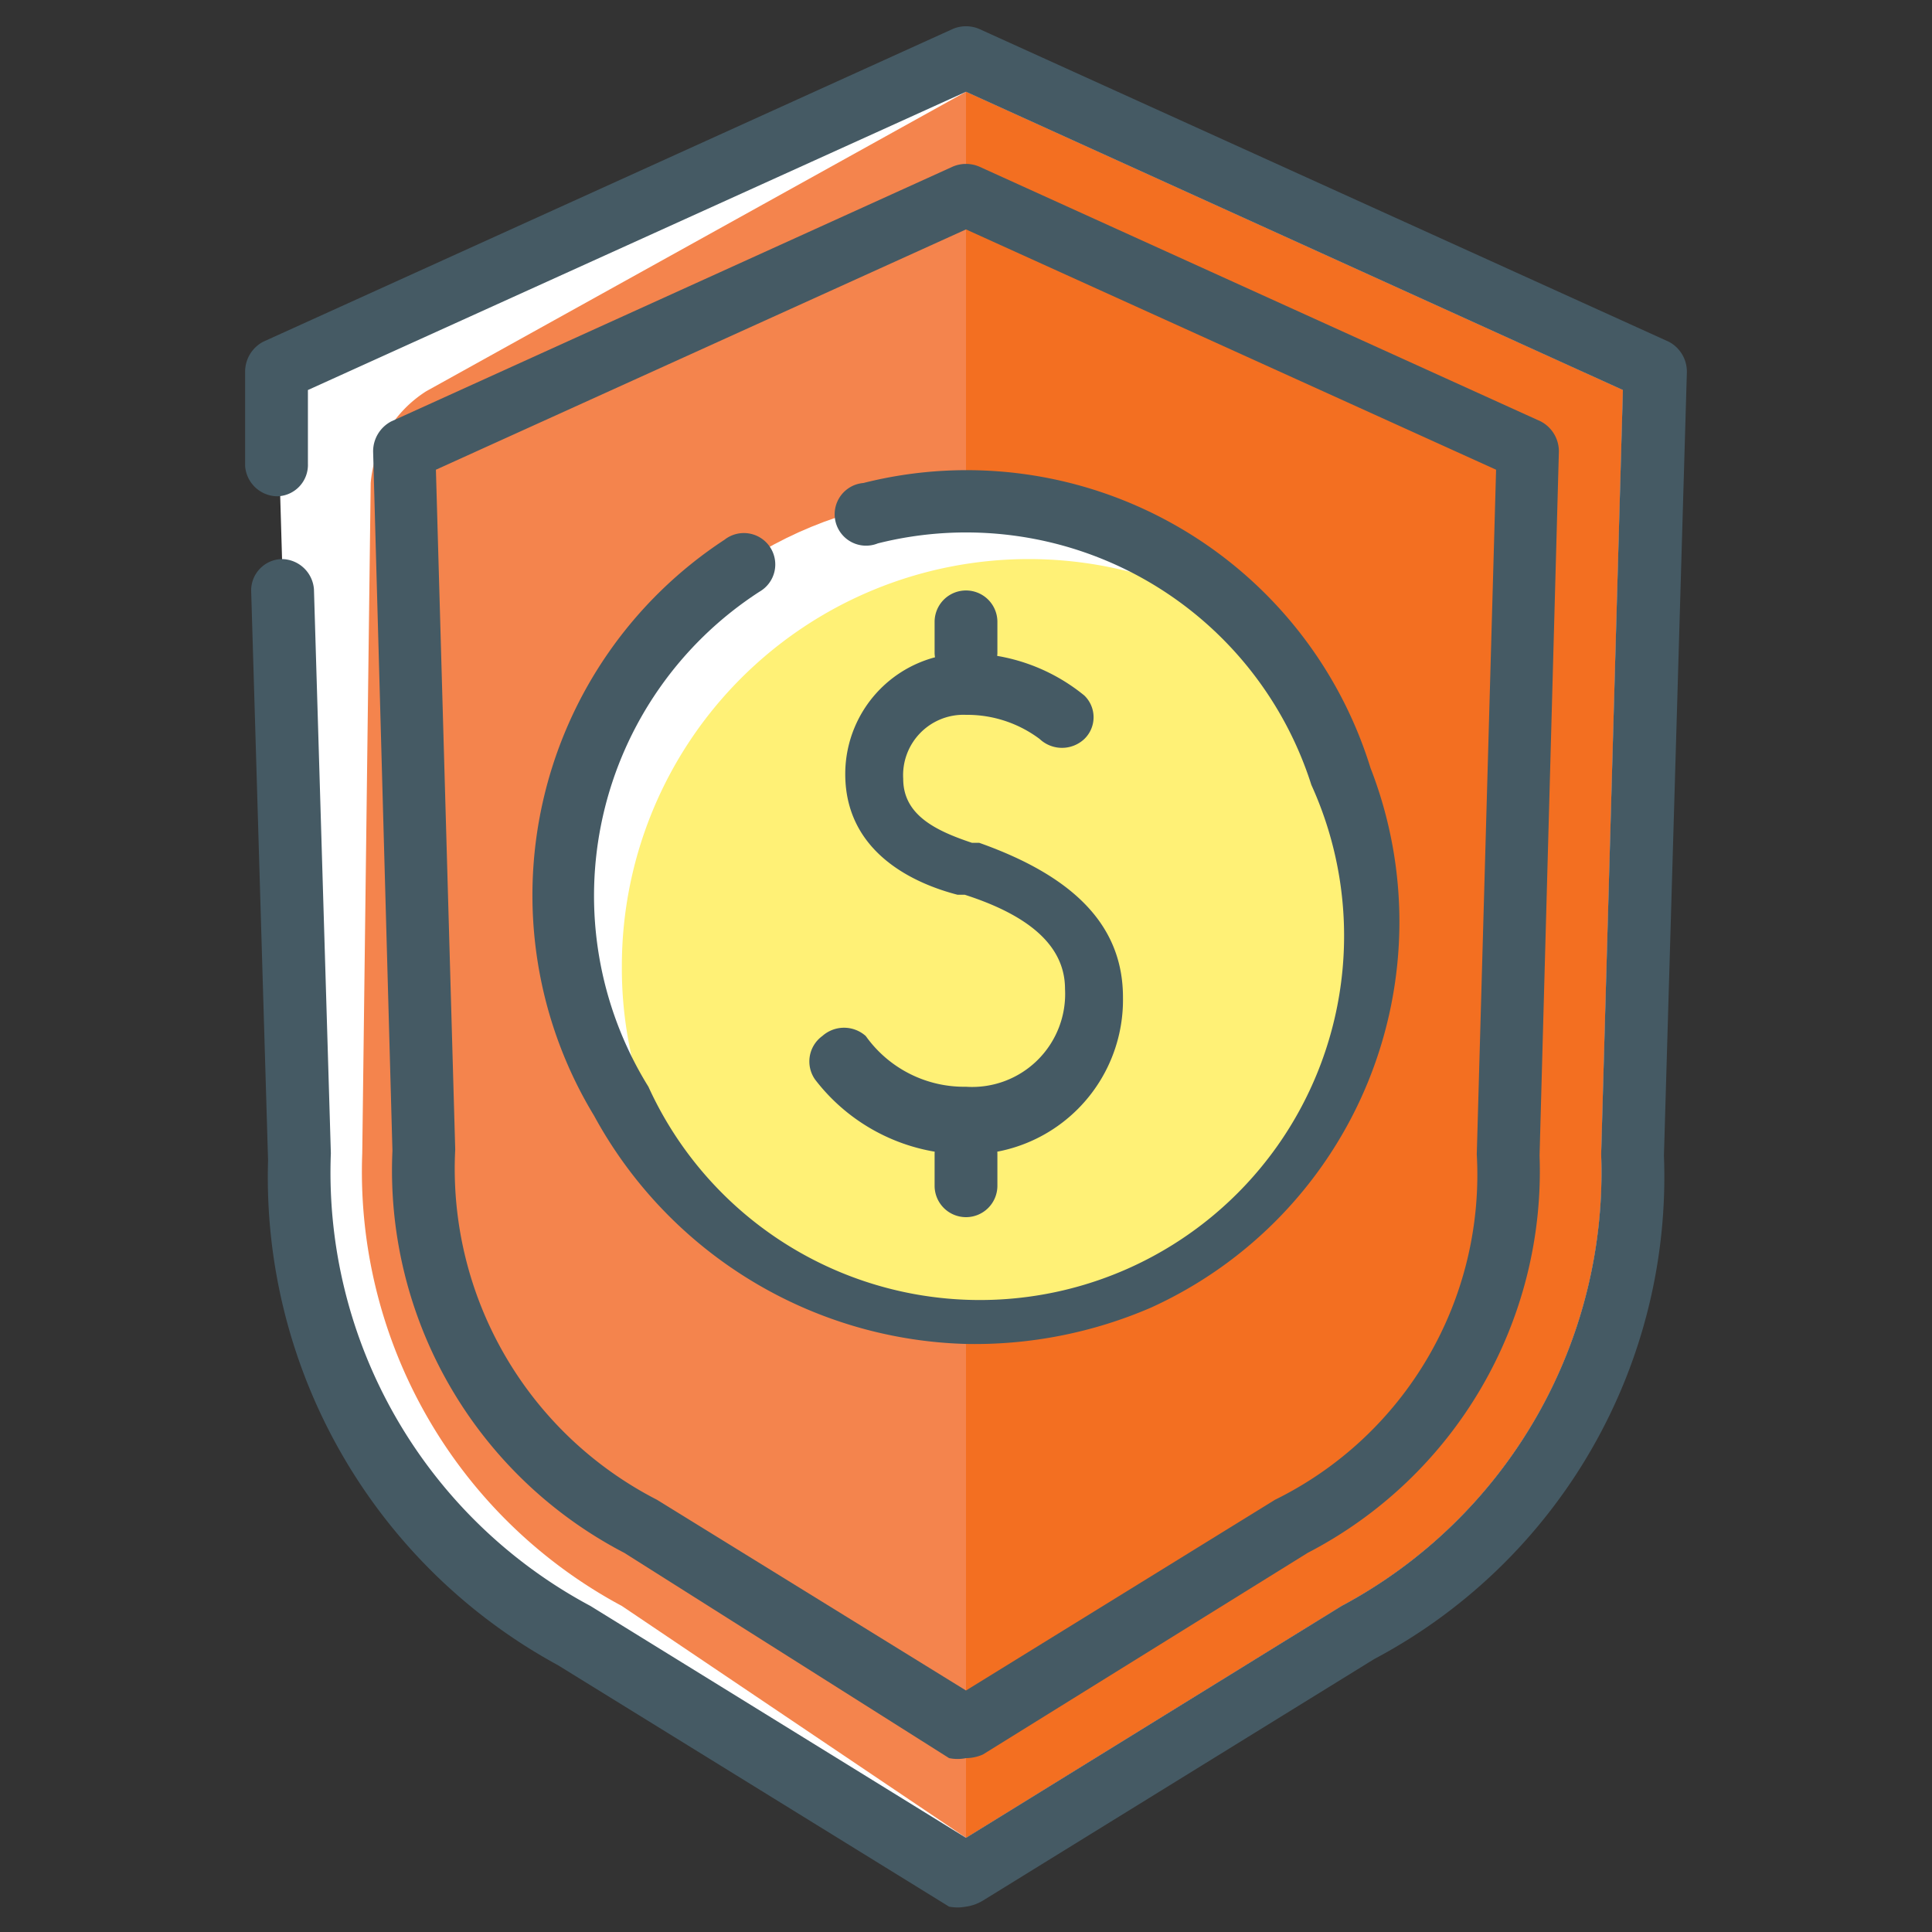
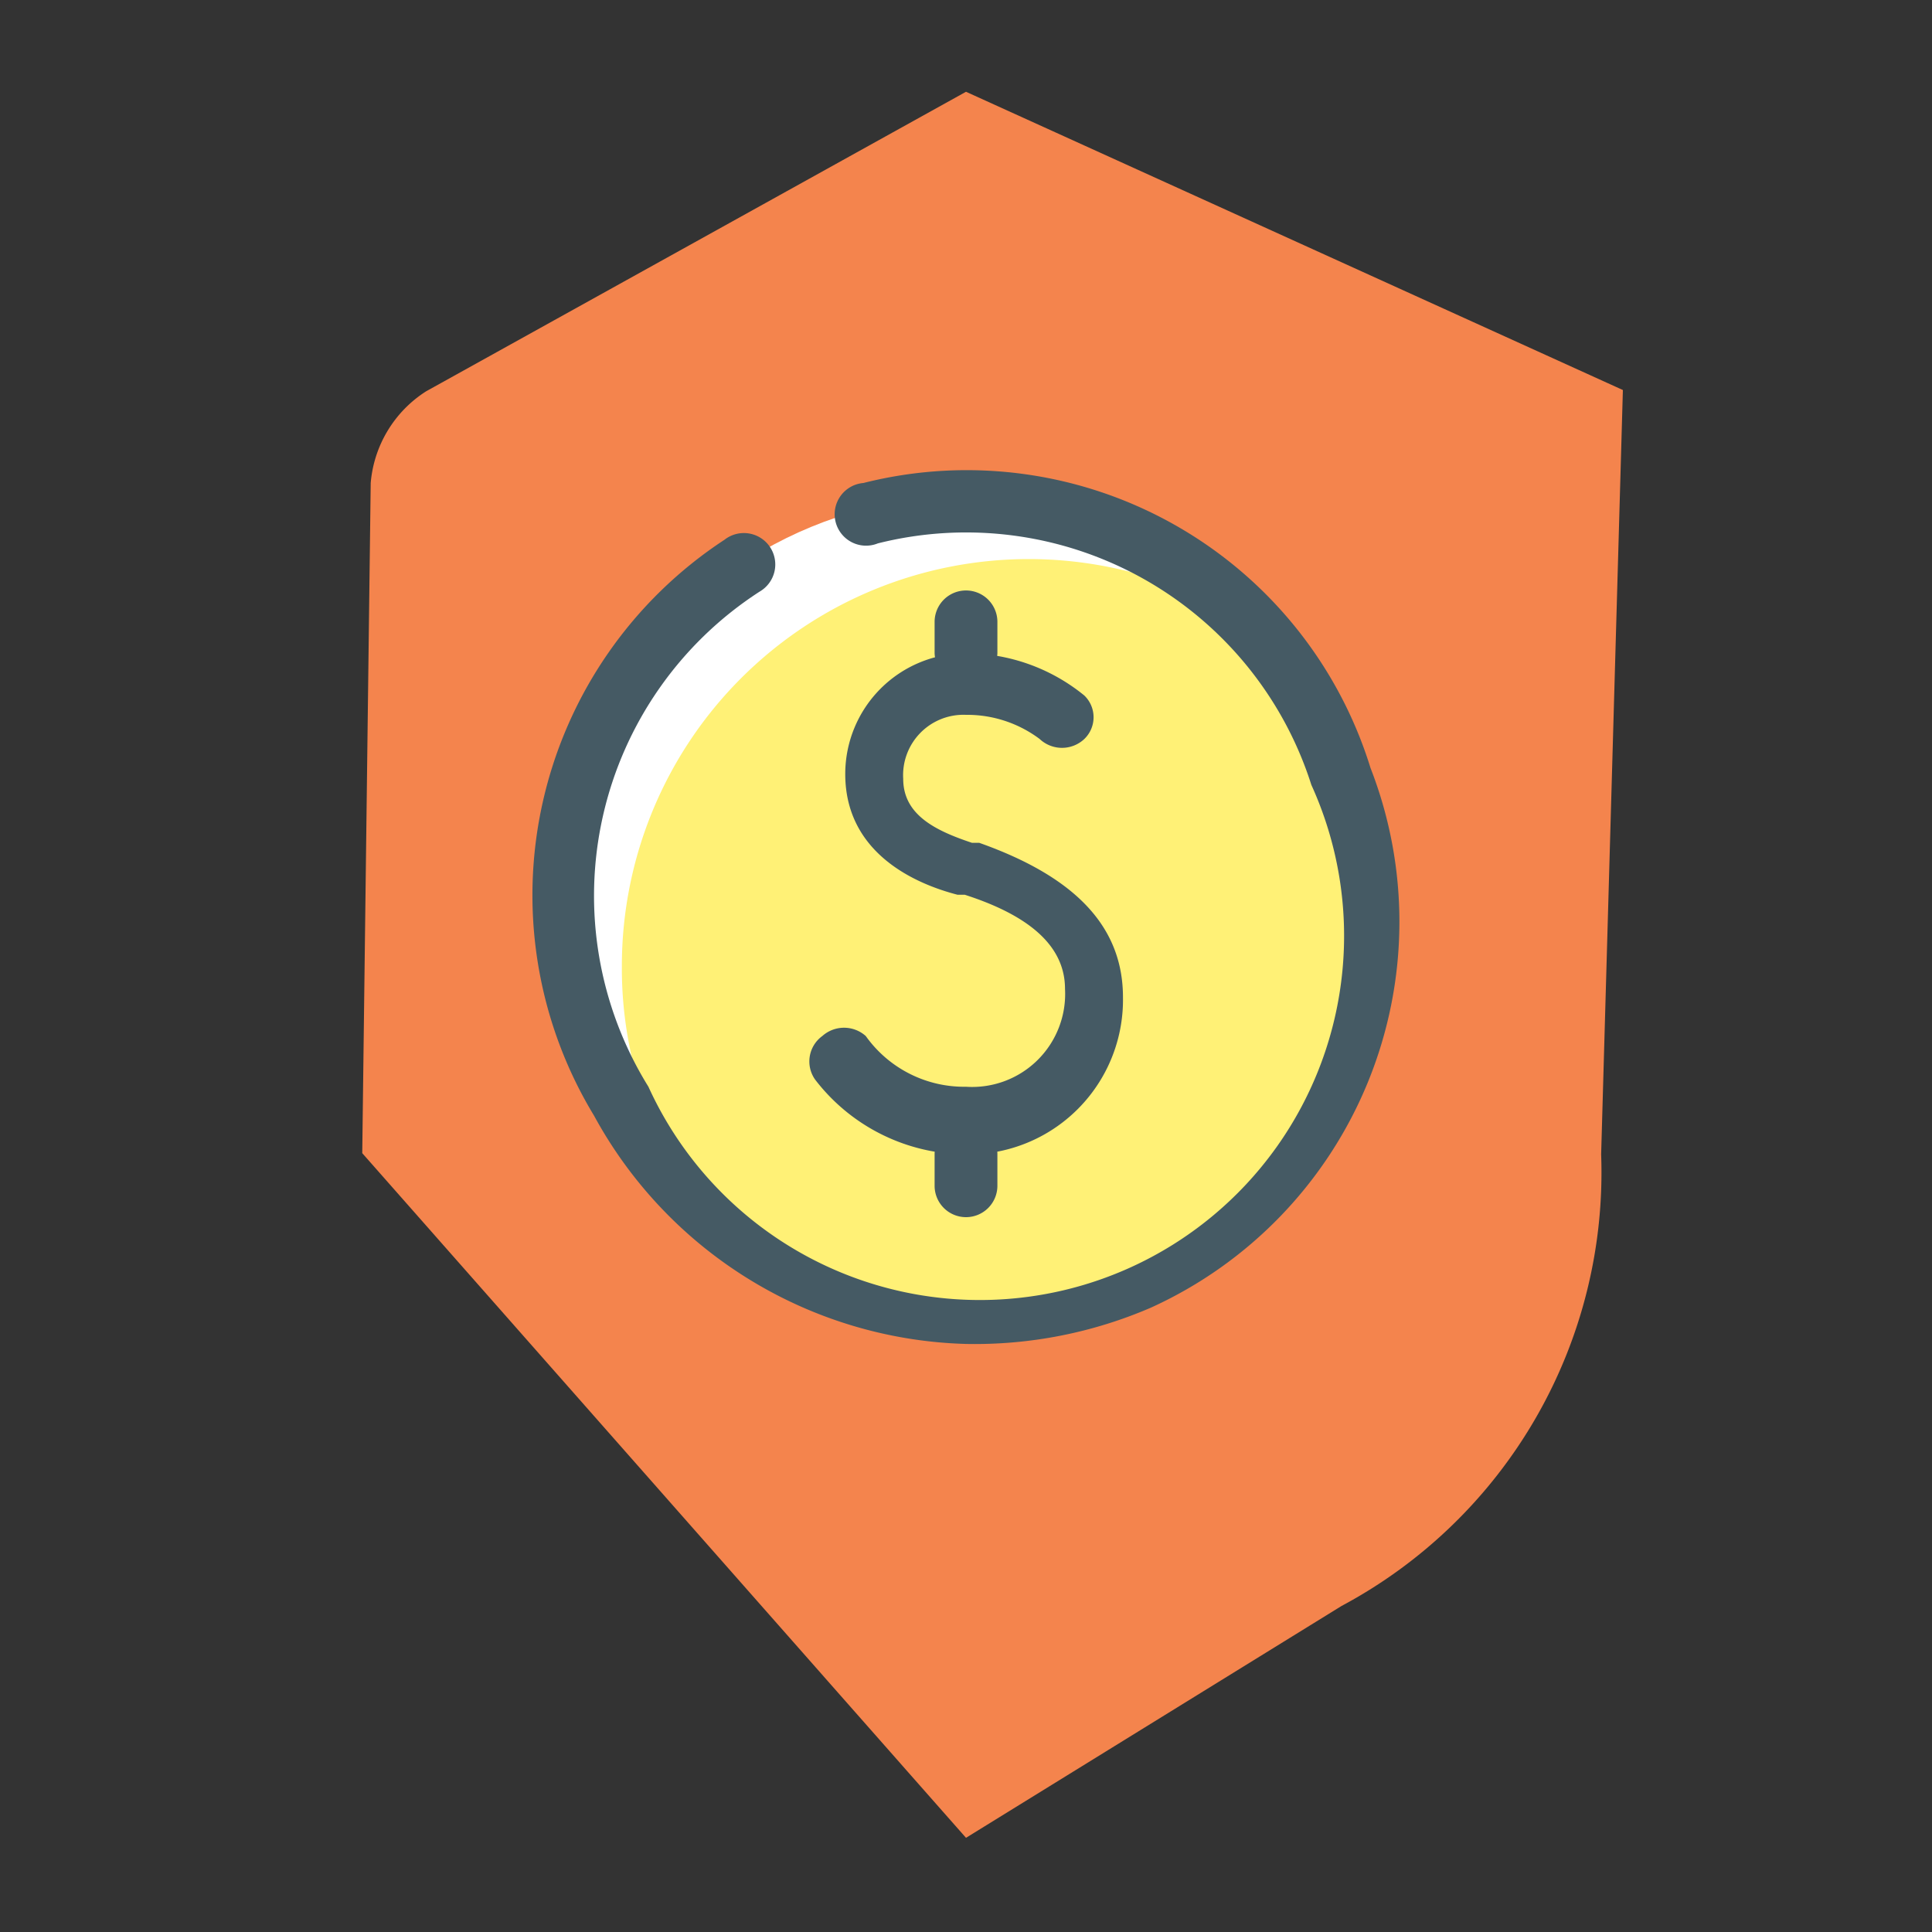
<svg xmlns="http://www.w3.org/2000/svg" id="Layer_1" data-name="Layer 1" viewBox="0 0 16 16">
  <rect x="0" y="0" width="16" height="16" fill="#333333" stroke="none" />
  <defs>
    <style>.cls-1{fill:#fff;}.cls-2{fill:#f4844d;}.cls-3{fill:#f36f21;}.cls-4{fill:#455a64;}.cls-5{fill:#fff176;}</style>
  </defs>
  <title>secure-payment-icon</title>
  <g id="encryption_protection_defense_security_shield" data-name="encryption, protection, defense, security, shield">
-     <path class="cls-1" d="M11.24,13.52,8,15.53l-3.24-2a4.33,4.33,0,0,1-2.28-4L2.29,3.07,8,.47l5.71,2.6-.19,6.49A4.31,4.31,0,0,1,11.24,13.52Z" />
-     <path class="cls-2" d="M3.07,4,3,9.55A4.08,4.08,0,0,0,5.15,13.3L8,15.22l3.11-1.92a4.07,4.07,0,0,0,2.15-3.74l.18-6.33L8,.76,3.53,3.24A1,1,0,0,0,3.07,4Z" />
-     <path class="cls-3" d="M8,.76V15.22l3.11-1.92a4.07,4.07,0,0,0,2.15-3.74l.18-6.33Z" />
-     <path class="cls-4" d="M8,14.56a.35.35,0,0,1-.14,0L5.17,12.86A3.57,3.57,0,0,1,3.25,9.53L3.09,3.74a.28.28,0,0,1,.15-.25L7.89,1.38a.28.28,0,0,1,.22,0l4.65,2.11a.28.28,0,0,1,.15.25l-.16,5.83a3.56,3.56,0,0,1-1.92,3.29L8.14,14.53A.35.35,0,0,1,8,14.56ZM3.61,3.89l.16,5.63a3.08,3.08,0,0,0,1.67,2.9L8,14l2.56-1.58a3,3,0,0,0,1.67-2.86l.16-5.67L8,1.9Z" />
-     <path class="cls-4" d="M8,15.79a.37.37,0,0,1-.14,0l-3.24-2a4.6,4.6,0,0,1-2.4-4.18L2.08,4.89a.26.26,0,0,1,.25-.26.27.27,0,0,1,.27.25l.14,4.67A4.07,4.07,0,0,0,4.89,13.3L8,15.22l3.11-1.92a4.07,4.07,0,0,0,2.15-3.74l.18-6.33L8,.76,2.55,3.23l0,.61a.26.26,0,0,1-.25.27.27.27,0,0,1-.27-.25l0-.78a.28.28,0,0,1,.15-.25L7.89.24a.28.28,0,0,1,.22,0l5.71,2.59a.28.28,0,0,1,.15.25l-.19,6.49a4.52,4.52,0,0,1-2.4,4.17l-3.24,2A.37.37,0,0,1,8,15.79Z" />
+     <path class="cls-2" d="M3.07,4,3,9.55L8,15.22l3.11-1.92a4.07,4.07,0,0,0,2.15-3.74l.18-6.33L8,.76,3.53,3.24A1,1,0,0,0,3.07,4Z" />
    <circle class="cls-1" cx="8" cy="7.48" r="3.37" />
    <path class="cls-5" d="M8.52,4.63A3.37,3.37,0,0,0,5.15,8a3.32,3.32,0,0,0,.74,2.11A3.33,3.33,0,0,0,8,10.86a3.38,3.38,0,0,0,2.63-5.49A3.38,3.38,0,0,0,8.52,4.63Z" />
    <path class="cls-4" d="M8,9.56a1.28,1.28,0,0,0,1.3-1.3c0-.59-.4-1-1.19-1.28H8.05c-.3-.1-.57-.23-.57-.53A.5.5,0,0,1,8,5.92a1,1,0,0,1,.61.2.27.27,0,0,0,.37,0,.25.25,0,0,0,0-.36A1.55,1.55,0,0,0,8,5.41a1,1,0,0,0-1,1c0,.72.7.94.93,1l.06,0c.56.18.83.44.83.78A.77.77,0,0,1,8,9a1,1,0,0,1-.83-.42.27.27,0,0,0-.36,0,.26.26,0,0,0-.06.36A1.58,1.58,0,0,0,8,9.56Z" />
    <path class="cls-4" d="M8,10.08a.26.26,0,0,0,.26-.26V9.56a.26.26,0,1,0-.52,0v.26A.26.26,0,0,0,8,10.08Z" />
    <path class="cls-4" d="M8,5.66a.26.26,0,0,0,.26-.25V5.15a.26.26,0,1,0-.52,0v.26A.26.26,0,0,0,8,5.66Z" />
    <path class="cls-4" d="M8,11.13A3.62,3.62,0,0,1,4.92,9.24,3.52,3.52,0,0,1,6,4.47a.26.26,0,1,1,.29.43A3,3,0,0,0,5.37,9a3,3,0,0,0,5.49-2.5,3,3,0,0,0-3.59-2A.26.26,0,1,1,7.15,4a3.5,3.5,0,0,1,4.2,2.36,3.51,3.51,0,0,1-1.82,4.47A3.68,3.68,0,0,1,8,11.13Z" />
  </g>
</svg>